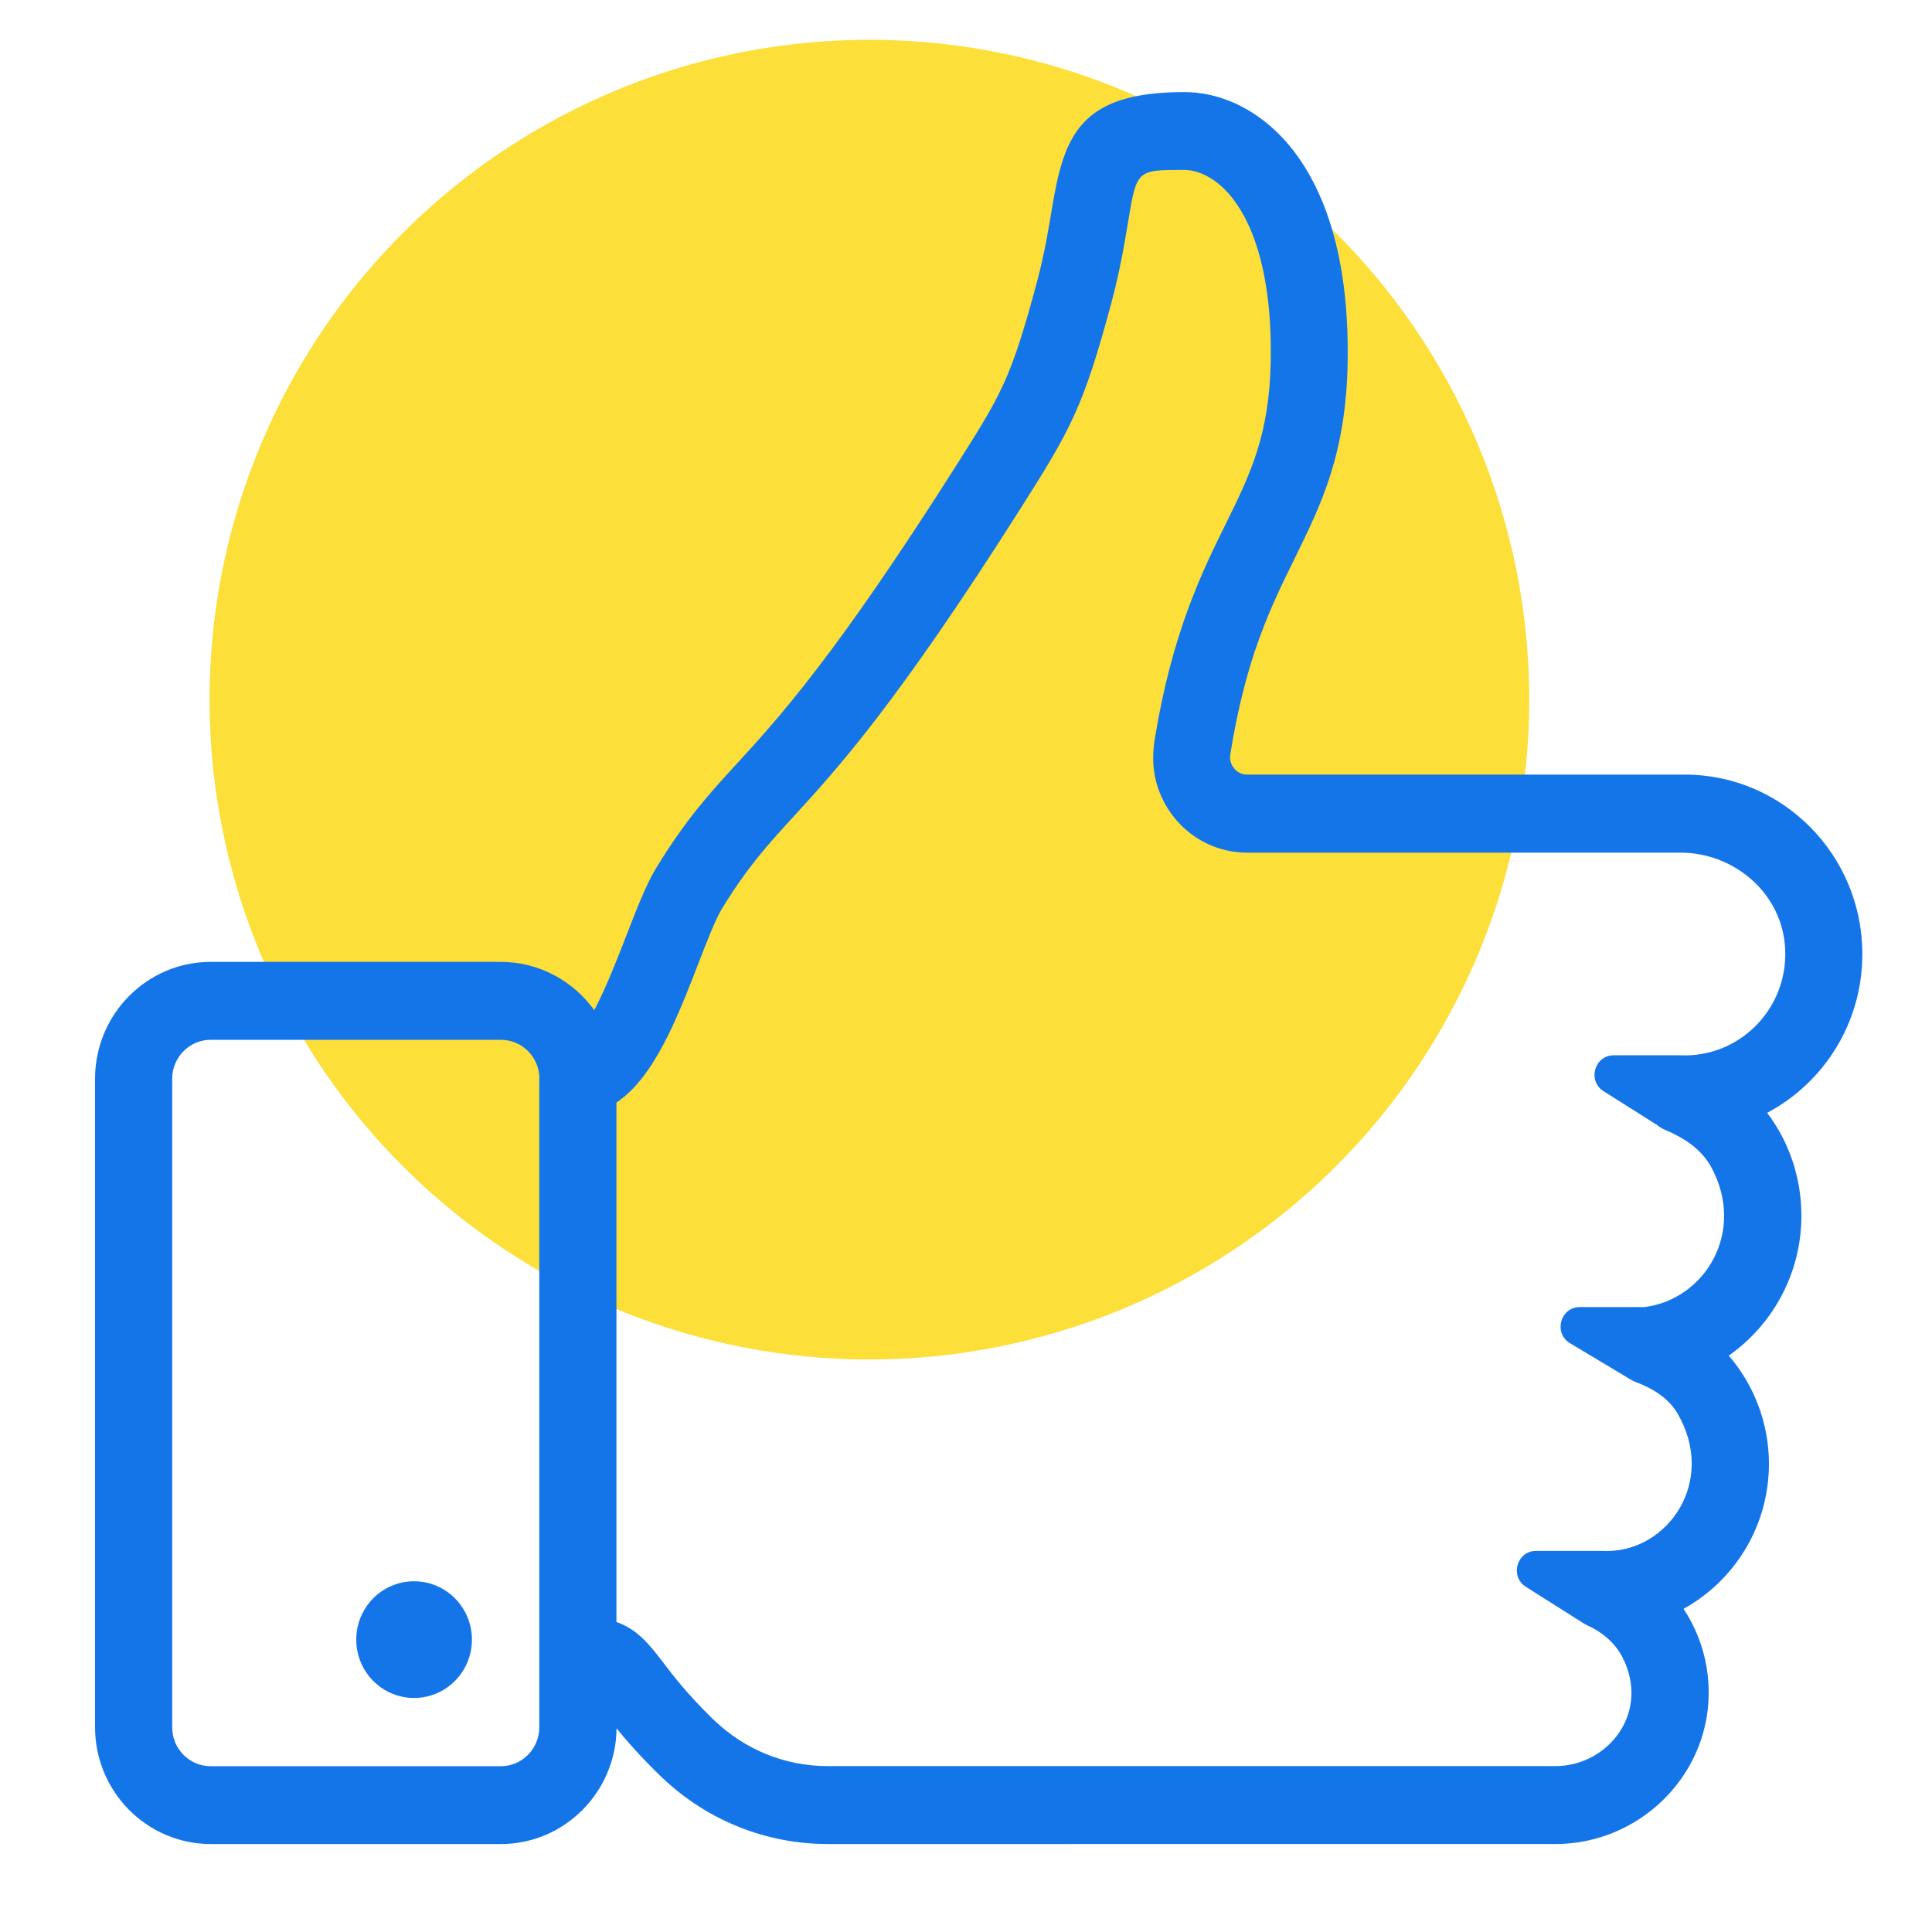
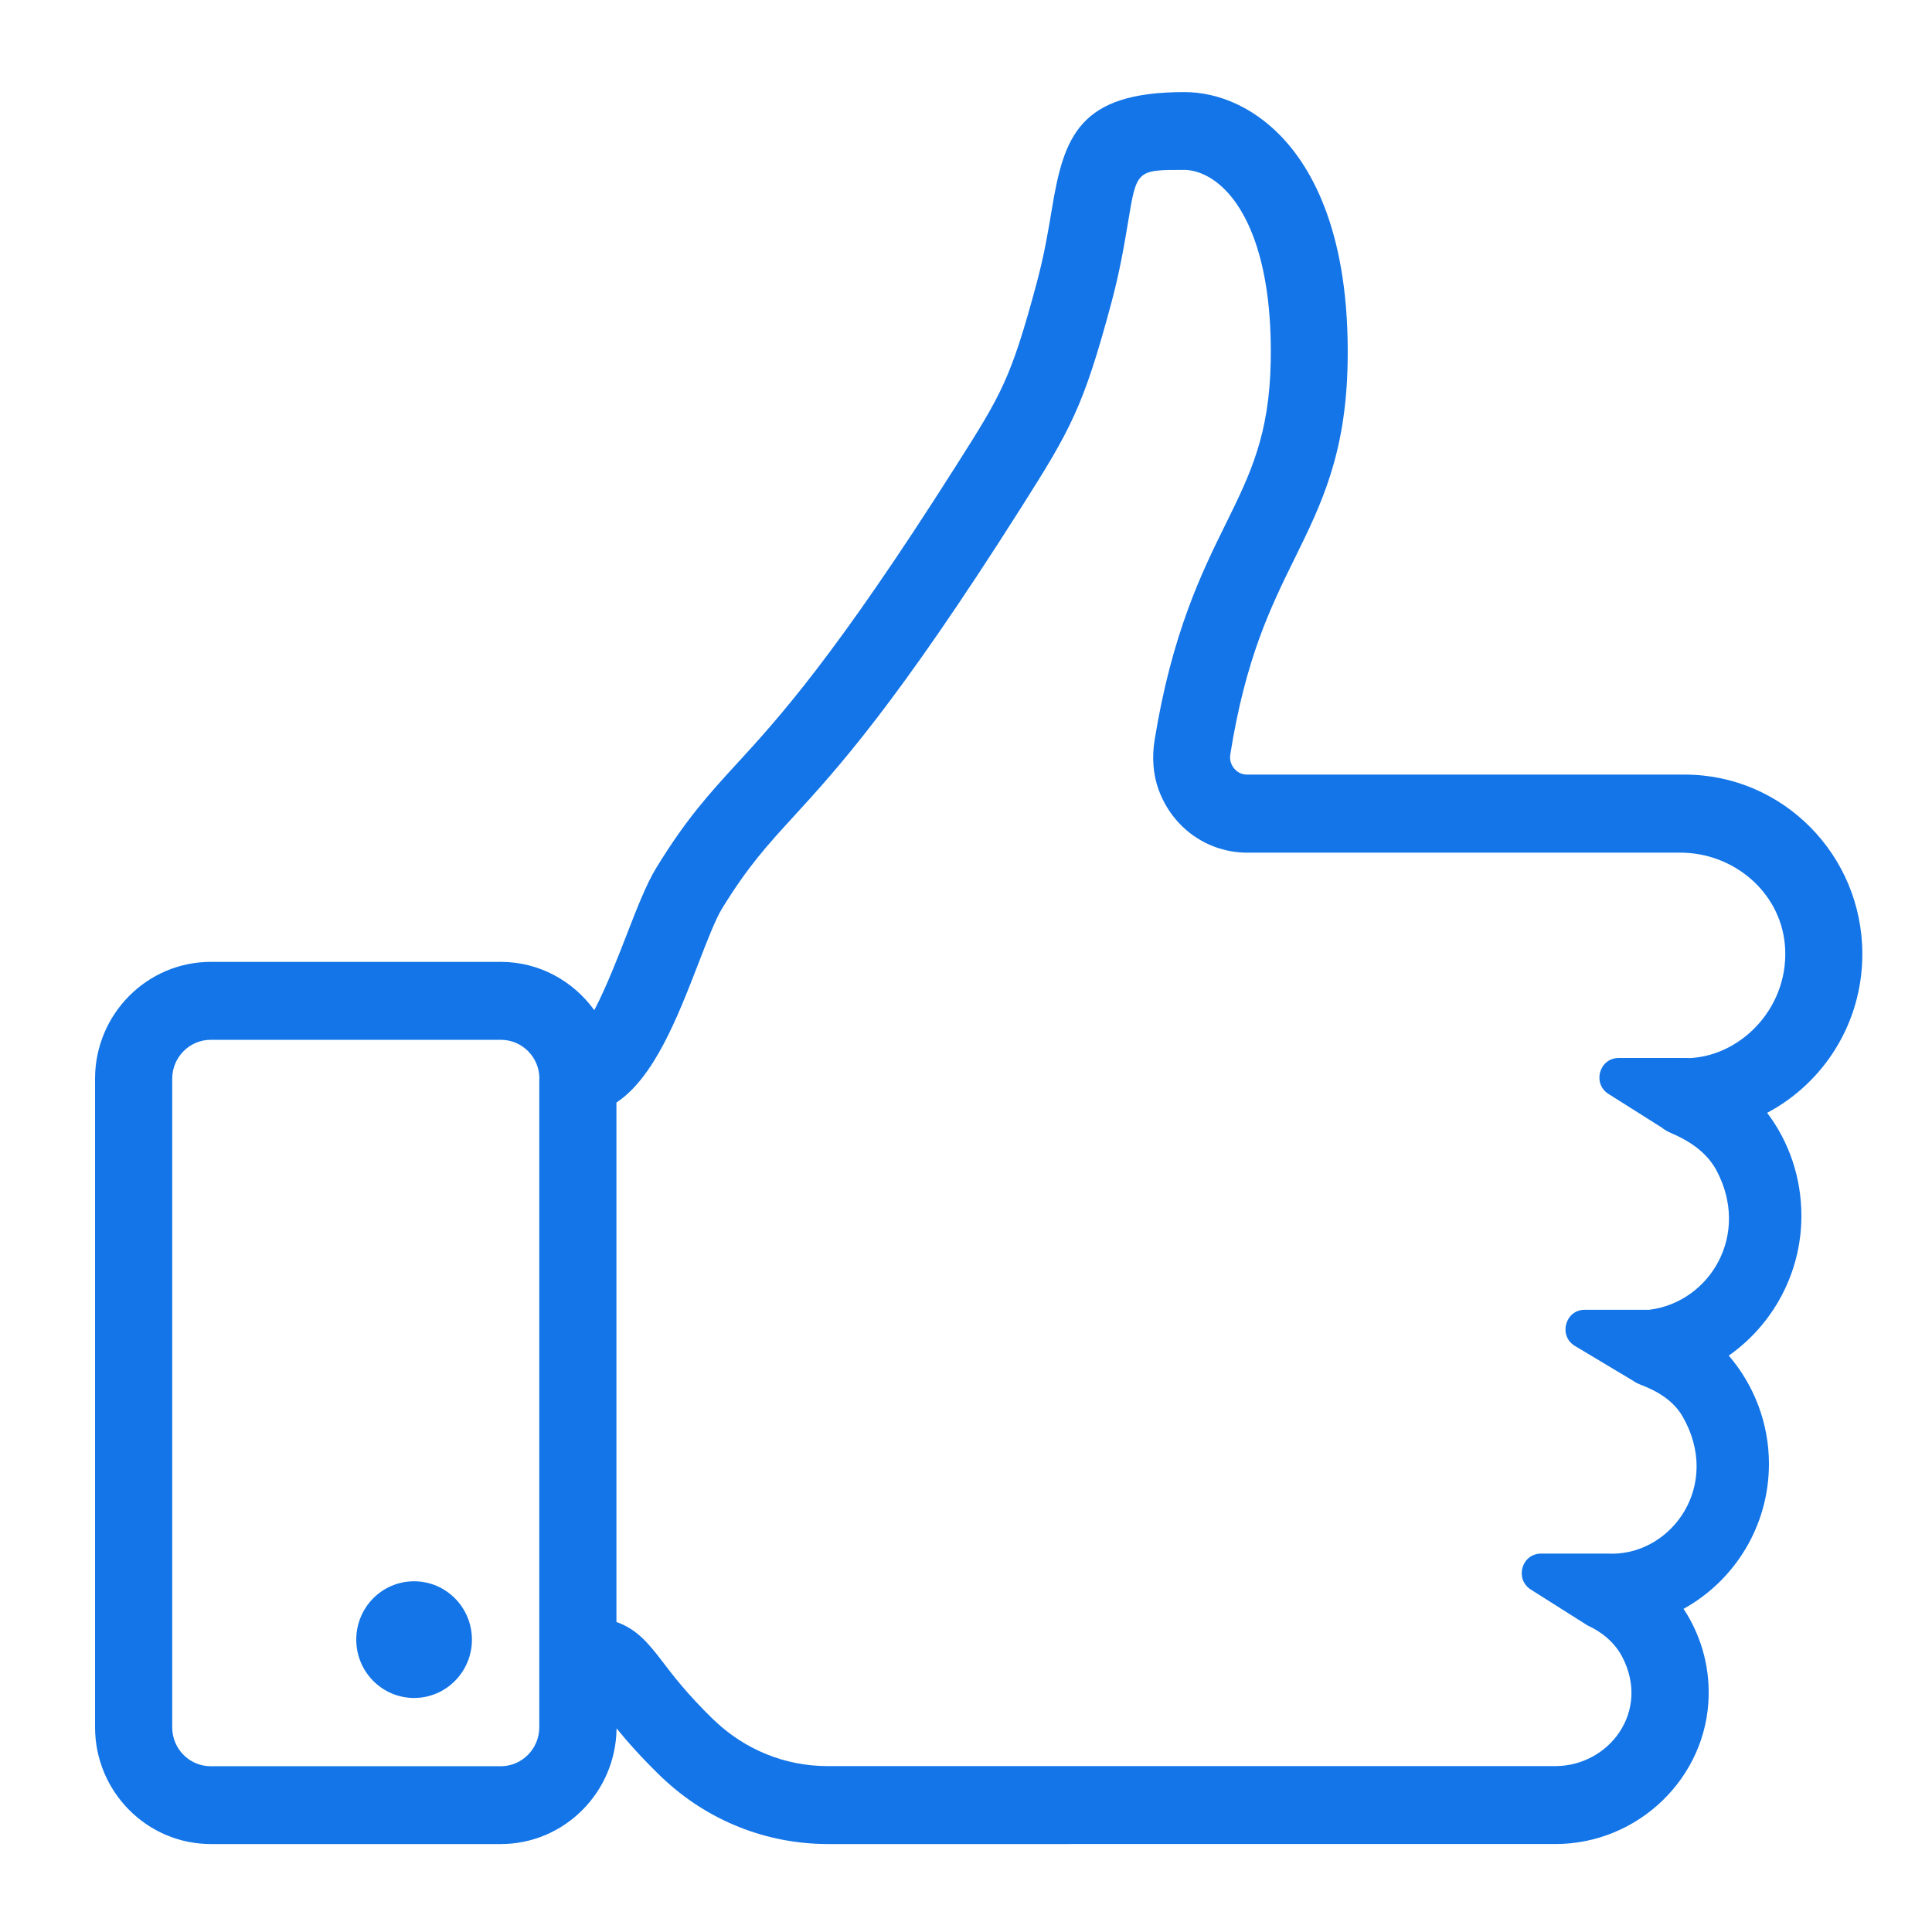
<svg xmlns="http://www.w3.org/2000/svg" version="1.1" id="Layer_1" x="0px" y="0px" viewBox="0 0 150 150" style="enable-background:new 0 0 150 150;" xml:space="preserve">
  <style type="text/css">
	.st0{fill:#FDDF3A;}
	.st1{fill:#1375E8;}
</style>
-   <circle class="st0" cx="67.5" cy="54.32" r="51.23" />
-   <path class="st1" d="M36.64,127.3c0,2.5-2.01,4.53-4.49,4.53c-2.48,0-4.49-2.03-4.49-4.53c0-2.51,2.01-4.53,4.49-4.53  C34.63,122.77,36.64,124.8,36.64,127.3z M137.2,86.4c1.7,2.24,2.66,5.03,2.66,8c0,4.45-2.22,8.45-5.64,10.85  c1.97,2.29,3.12,5.26,3.12,8.4c0,4.85-2.68,9.08-6.63,11.26c1.29,1.95,2,4.28,1.95,6.74c-0.12,6.35-5.46,11.52-11.9,11.52H64.28  c-4.76,0-9.3-1.8-12.79-5.08c-0.04-0.04-0.09-0.08-0.13-0.12c-1.57-1.52-2.67-2.77-3.49-3.78c-0.05,4.96-4.06,8.98-8.98,8.98H16.36  c-4.95,0-8.98-4.07-8.98-9.07V83.75c0-5,4.03-9.07,8.98-9.07h22.52c2.98,0,5.62,1.48,7.26,3.75c0.95-1.81,1.92-4.32,2.5-5.82  c0.82-2.11,1.53-3.94,2.3-5.21c2.32-3.8,4.15-5.8,6.27-8.11c3.22-3.51,7.63-8.33,17.02-23.13c3.52-5.55,4.25-6.71,6.27-14.23  c0.59-2.21,0.89-4.04,1.16-5.66c0.94-5.68,2.1-9.12,10.28-9.12c2.7,0,5.35,1.2,7.48,3.39c2.47,2.54,5.38,7.65,5.21,17.58  c-0.12,7.12-2.05,11.05-4.1,15.21c-1.88,3.82-3.82,7.77-5.01,15.24c-0.09,0.55,0.16,0.93,0.31,1.11c0.15,0.17,0.47,0.46,0.99,0.46  h33.99c7.6,0,13.78,6.24,13.78,13.92C144.6,79.42,141.6,84.07,137.2,86.4z M41.88,83.75c0-1.67-1.34-3.02-2.99-3.02H16.36  c-1.65,0-2.99,1.36-2.99,3.02v50.36c0,1.67,1.34,3.02,2.99,3.02h22.52c1.65,0,2.99-1.36,2.99-3.02V83.75z M138.57,73.28  c-0.4-4.09-4.03-7.08-8.1-7.08H96.83c-3,0-5.77-1.85-6.88-4.9c-0.44-1.21-0.51-2.54-0.31-3.82c1.34-8.29,3.66-13.03,5.54-16.83  c1.89-3.84,3.38-6.87,3.48-12.63c0.14-8.25-2.13-11.84-3.5-13.24c-1.39-1.43-2.71-1.59-3.21-1.59c-3.7,0-3.7,0-4.37,4.07  c-0.28,1.67-0.62,3.74-1.29,6.24c-2.18,8.12-3.17,9.85-7.01,15.91C69.6,54.68,64.98,59.72,61.61,63.4  c-2.06,2.25-3.55,3.88-5.57,7.17c-0.49,0.81-1.17,2.55-1.82,4.24c-1.63,4.21-3.44,8.86-6.36,10.79v40.33  c1.58,0.56,2.47,1.63,3.57,3.07c0.8,1.05,1.88,2.48,3.96,4.51c0.03,0.02,0.06,0.05,0.08,0.07c2.39,2.28,5.51,3.54,8.79,3.54h56.49  c4.18,0,7.42-4.26,5.19-8.5c-0.58-1.1-1.57-1.92-2.7-2.43c-0.13-0.06-0.26-0.13-0.38-0.21l0,0l-0.03-0.02  c-0.01-0.01-0.02-0.01-0.03-0.02l-4.33-2.74c-1.27-0.81-0.71-2.79,0.8-2.79h5.28c0.05,0,0.17,0.01,0.22,0.01  c4.75-0.01,8.51-5.4,5.49-10.65c-0.71-1.23-1.94-1.97-3.26-2.47c-0.08-0.03-0.16-0.07-0.24-0.11v0.01l-0.05-0.03  c-0.12-0.06-0.24-0.13-0.35-0.21l-4.46-2.67c-1.31-0.78-0.76-2.81,0.76-2.81h5.02c4.72-0.6,7.88-5.86,5.19-10.85  c-0.76-1.4-2.11-2.28-3.57-2.9c-0.27-0.11-0.51-0.27-0.73-0.45l0,0.01l-4.07-2.57c-1.27-0.81-0.71-2.79,0.8-2.79h5.27  c0.03,0,0.2,0.01,0.24,0.01C135.38,81.94,139.03,77.97,138.57,73.28z" />
+   <path class="st1" d="M36.64,127.3c0,2.5-2.01,4.53-4.49,4.53c-2.48,0-4.49-2.03-4.49-4.53c0-2.51,2.01-4.53,4.49-4.53  C34.63,122.77,36.64,124.8,36.64,127.3z M137.2,86.4c1.7,2.24,2.66,5.03,2.66,8c0,4.45-2.22,8.45-5.64,10.85  c1.97,2.29,3.12,5.26,3.12,8.4c0,4.85-2.68,9.08-6.63,11.26c1.29,1.95,2,4.28,1.95,6.74c-0.12,6.35-5.46,11.52-11.9,11.52H64.28  c-4.76,0-9.3-1.8-12.79-5.08c-0.04-0.04-0.09-0.08-0.13-0.12c-1.57-1.52-2.67-2.77-3.49-3.78c-0.05,4.96-4.06,8.98-8.98,8.98H16.36  c-4.95,0-8.98-4.07-8.98-9.07V83.75c0-5,4.03-9.07,8.98-9.07h22.52c2.98,0,5.62,1.48,7.26,3.75c0.95-1.81,1.92-4.32,2.5-5.82  c0.82-2.11,1.53-3.94,2.3-5.21c2.32-3.8,4.15-5.8,6.27-8.11c3.22-3.51,7.63-8.33,17.02-23.13c3.52-5.55,4.25-6.71,6.27-14.23  c0.59-2.21,0.89-4.04,1.16-5.66c0.94-5.68,2.1-9.12,10.28-9.12c2.7,0,5.35,1.2,7.48,3.39c2.47,2.54,5.38,7.65,5.21,17.58  c-0.12,7.12-2.05,11.05-4.1,15.21c-1.88,3.82-3.82,7.77-5.01,15.24c-0.09,0.55,0.16,0.93,0.31,1.11c0.15,0.17,0.47,0.46,0.99,0.46  h33.99c7.6,0,13.78,6.24,13.78,13.92C144.6,79.42,141.6,84.07,137.2,86.4z M41.88,83.75c0-1.67-1.34-3.02-2.99-3.02H16.36  c-1.65,0-2.99,1.36-2.99,3.02v50.36c0,1.67,1.34,3.02,2.99,3.02h22.52c1.65,0,2.99-1.36,2.99-3.02V83.75z M138.57,73.28  c-0.4-4.09-4.03-7.08-8.1-7.08H96.83c-3,0-5.77-1.85-6.88-4.9c-0.44-1.21-0.51-2.54-0.31-3.82c1.34-8.29,3.66-13.03,5.54-16.83  c1.89-3.84,3.38-6.87,3.48-12.63c0.14-8.25-2.13-11.84-3.5-13.24c-1.39-1.43-2.71-1.59-3.21-1.59c-3.7,0-3.7,0-4.37,4.07  c-0.28,1.67-0.62,3.74-1.29,6.24c-2.18,8.12-3.17,9.85-7.01,15.91C69.6,54.68,64.98,59.72,61.61,63.4  c-2.06,2.25-3.55,3.88-5.57,7.17c-0.49,0.81-1.17,2.55-1.82,4.24c-1.63,4.21-3.44,8.86-6.36,10.79v40.33  c1.58,0.56,2.47,1.63,3.57,3.07c0.8,1.05,1.88,2.48,3.96,4.51c0.03,0.02,0.06,0.05,0.08,0.07c2.39,2.28,5.51,3.54,8.79,3.54h56.49  c4.18,0,7.42-4.26,5.19-8.5c-0.58-1.1-1.57-1.92-2.7-2.43l0,0l-0.03-0.02  c-0.01-0.01-0.02-0.01-0.03-0.02l-4.33-2.74c-1.27-0.81-0.71-2.79,0.8-2.79h5.28c0.05,0,0.17,0.01,0.22,0.01  c4.75-0.01,8.51-5.4,5.49-10.65c-0.71-1.23-1.94-1.97-3.26-2.47c-0.08-0.03-0.16-0.07-0.24-0.11v0.01l-0.05-0.03  c-0.12-0.06-0.24-0.13-0.35-0.21l-4.46-2.67c-1.31-0.78-0.76-2.81,0.76-2.81h5.02c4.72-0.6,7.88-5.86,5.19-10.85  c-0.76-1.4-2.11-2.28-3.57-2.9c-0.27-0.11-0.51-0.27-0.73-0.45l0,0.01l-4.07-2.57c-1.27-0.81-0.71-2.79,0.8-2.79h5.27  c0.03,0,0.2,0.01,0.24,0.01C135.38,81.94,139.03,77.97,138.57,73.28z" />
</svg>